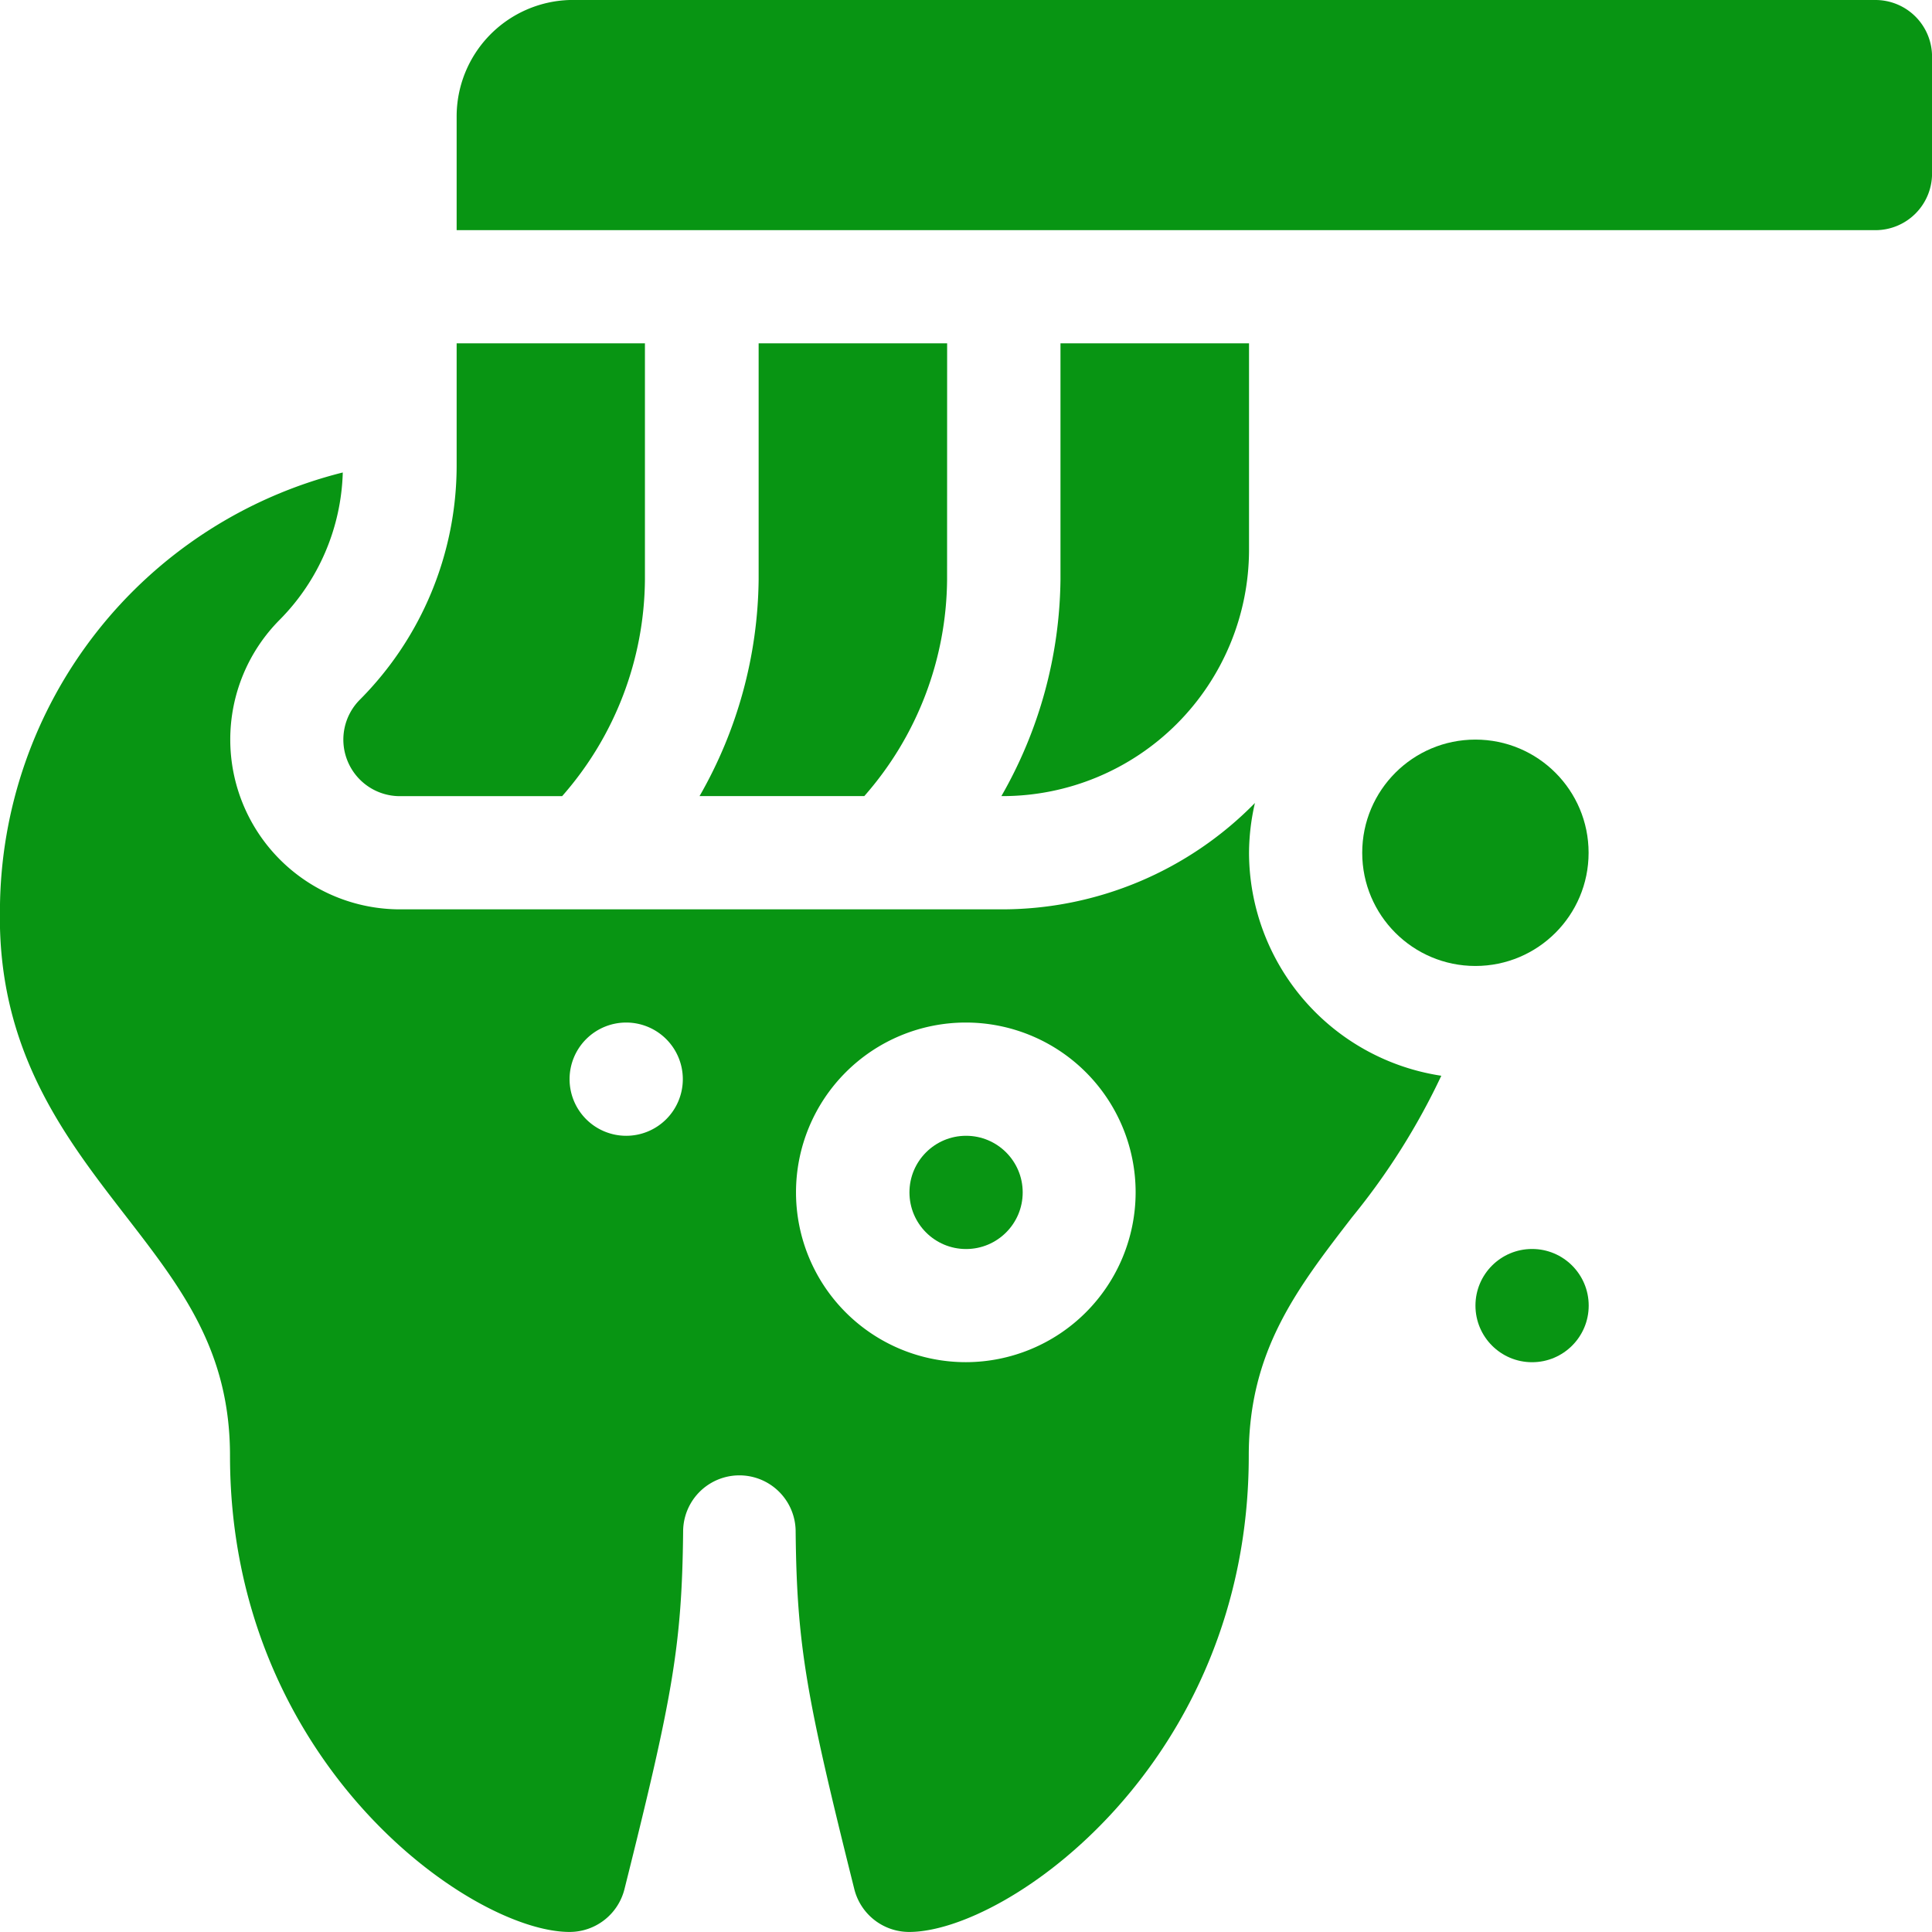
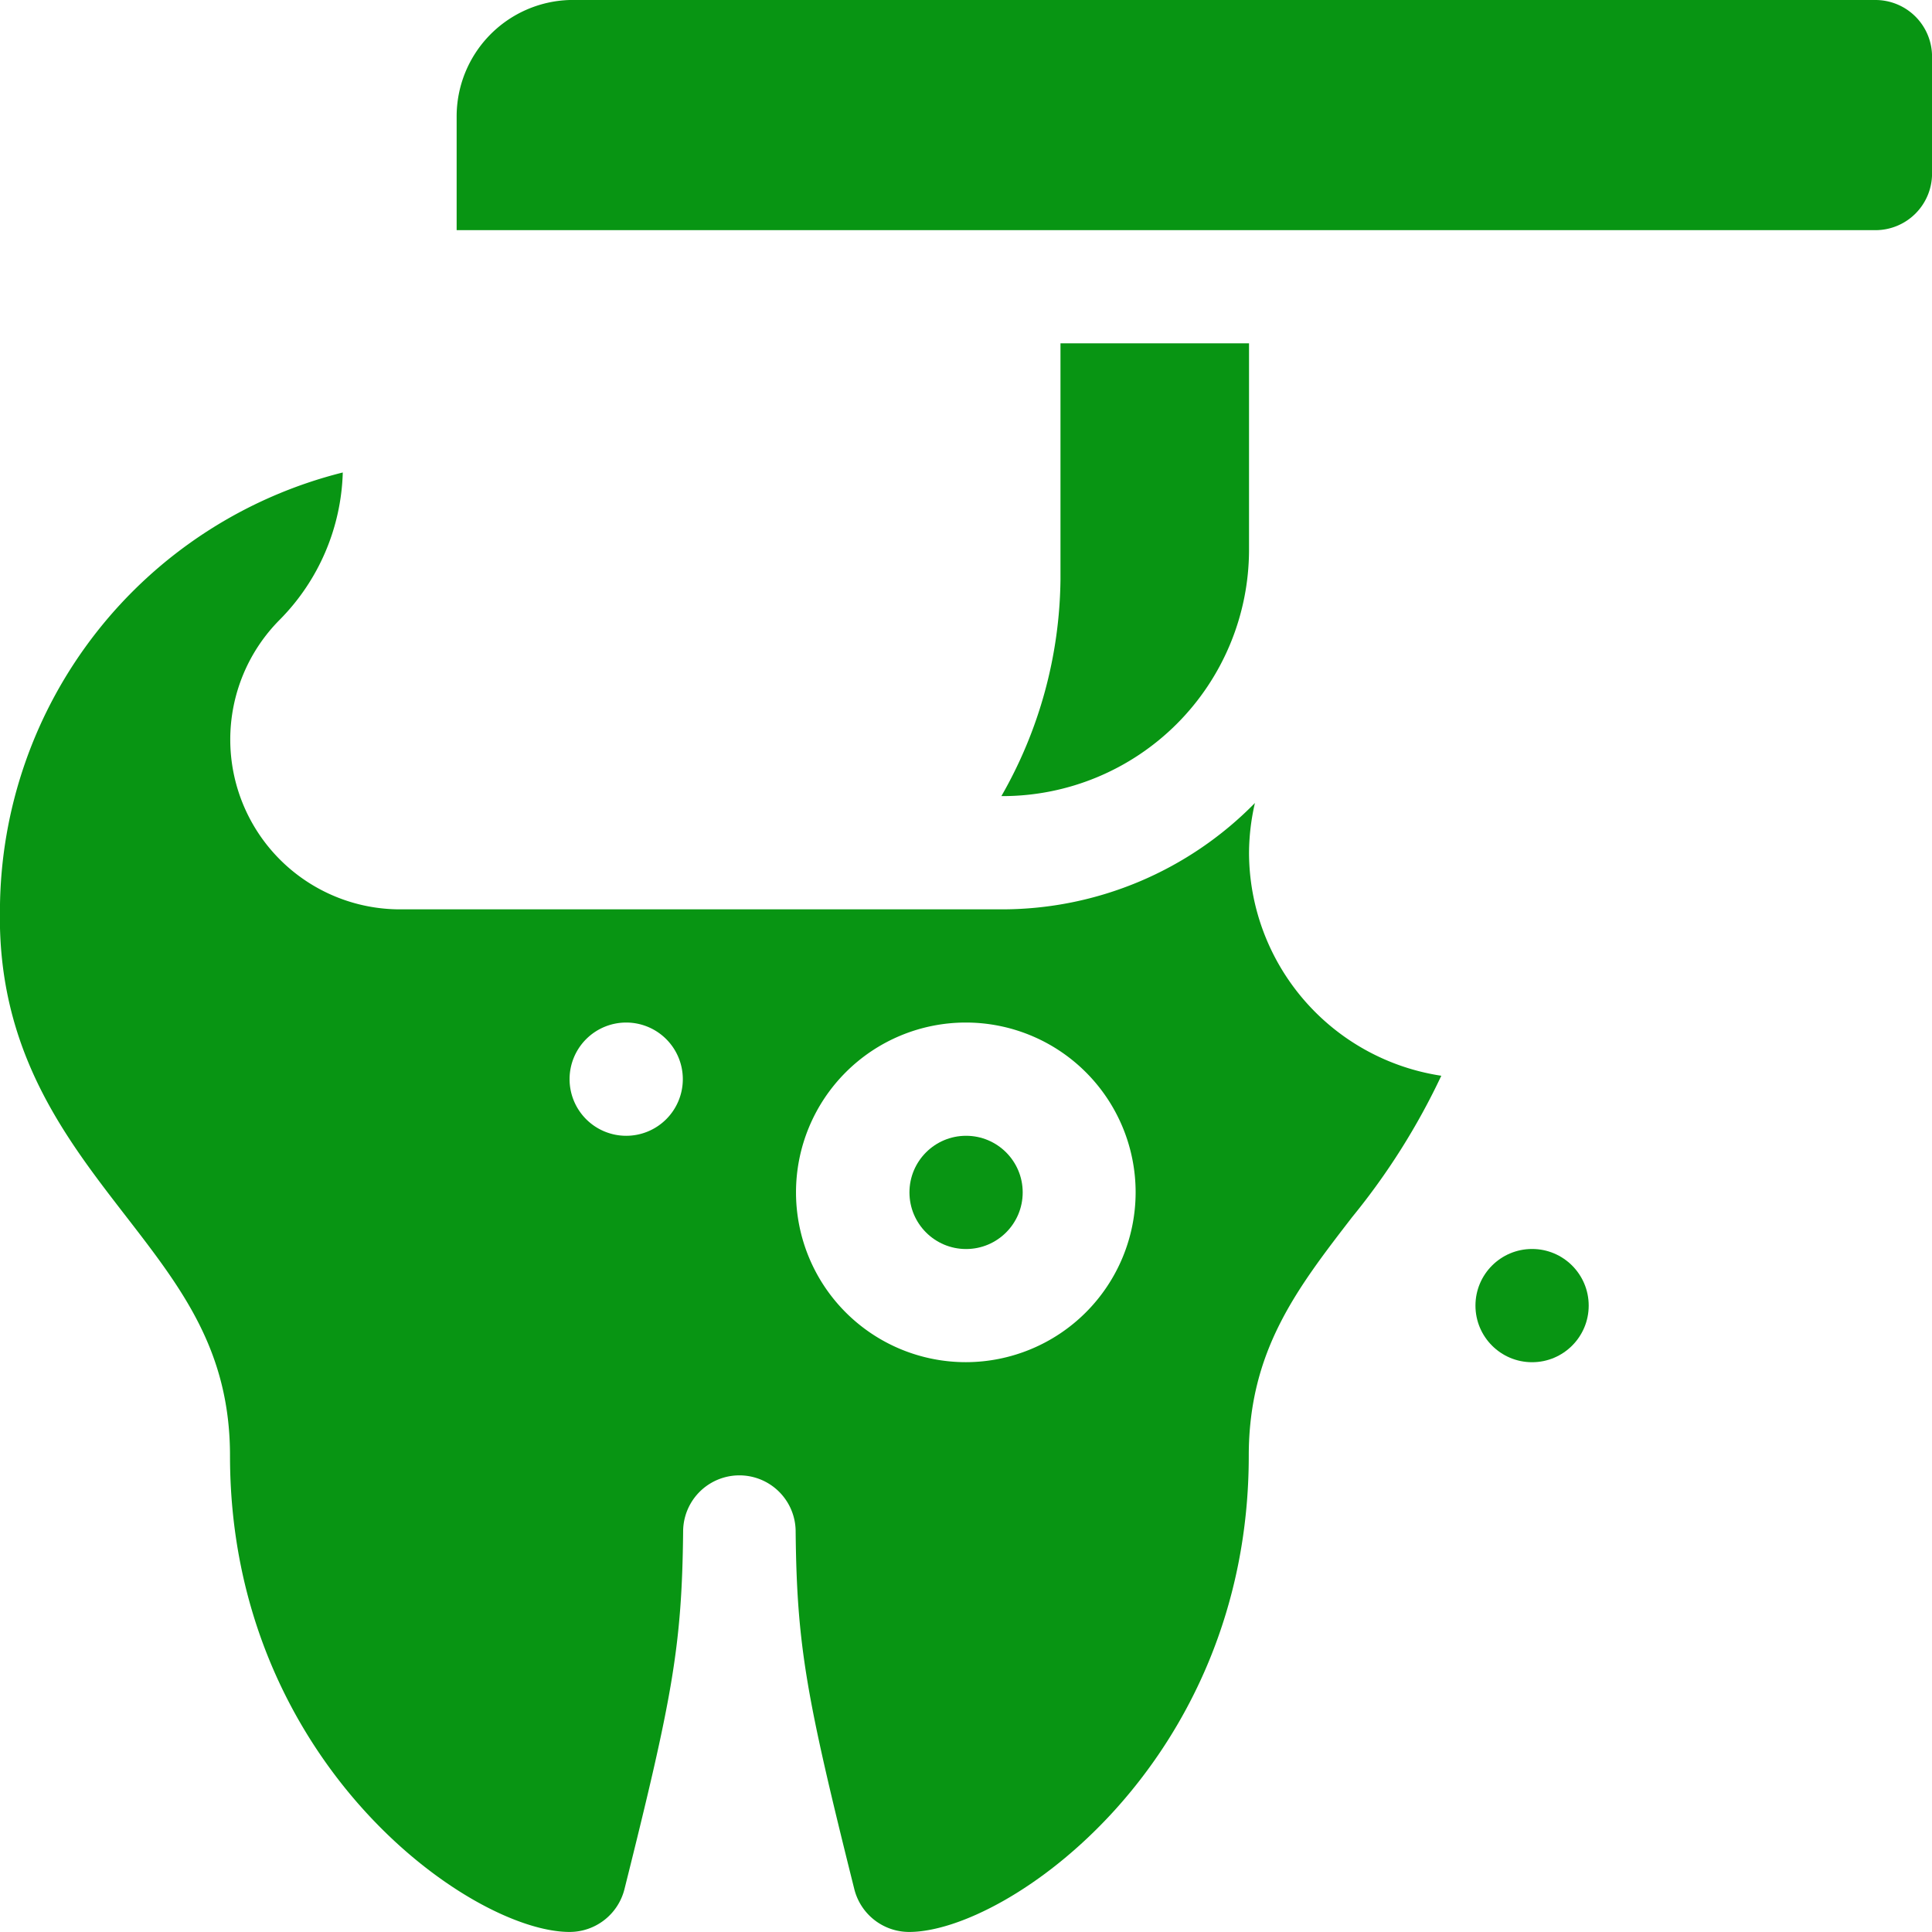
<svg xmlns="http://www.w3.org/2000/svg" width="37.329" height="37.328" viewBox="0 0 37.329 37.328">
  <g id="brushing-teeth" transform="translate(-0.001 -0.011)">
    <path id="Path_2" data-name="Path 2" d="M148.434.011H123.208a2.251,2.251,0,0,0-2.187,2.26V4.458h27.413a1.094,1.094,0,0,0,1.094-1.094V1.1A1.094,1.094,0,0,0,148.434.011Z" transform="translate(-112.197)" fill="#089513" />
    <circle id="Ellipse_1" data-name="Ellipse 1" cx="1.094" cy="1.094" r="1.094" transform="translate(28.509 24.143)" fill="#089513" />
-     <path id="Path_3" data-name="Path 3" d="M190.142,91.011H186.5v4.562a8.575,8.575,0,0,1-1.142,4.186h3.183a6.4,6.4,0,0,0,1.6-4.186Z" transform="translate(-171.841 -84.366)" fill="#089513" />
    <path id="Path_4" data-name="Path 4" d="M270.143,95V91.011H266.5v4.562a8.576,8.576,0,0,1-1.142,4.186h.027A4.765,4.765,0,0,0,270.143,95Z" transform="translate(-246.009 -84.366)" fill="#089513" />
-     <path id="Path_5" data-name="Path 5" d="M91.1,99.085a1.092,1.092,0,0,0,1.01.675h3.134a6.4,6.4,0,0,0,1.6-4.186V91.011H93.206v2.375a6.417,6.417,0,0,1-1.867,4.507A1.092,1.092,0,0,0,91.1,99.085Z" transform="translate(-84.382 -84.366)" fill="#089513" />
    <circle id="Ellipse_2" data-name="Ellipse 2" cx="1.094" cy="1.094" r="1.094" transform="translate(17.573 21.956)" fill="#089513" />
    <path id="Path_6" data-name="Path 6" d="M24.134,132.575a4.355,4.355,0,0,1,.114-.962,6.849,6.849,0,0,1-4.874,2.055H7.73a3.281,3.281,0,0,1-2.32-5.6,4.209,4.209,0,0,0,1.214-2.841A8.749,8.749,0,0,0,0,133.668c-.053,2.745,1.28,4.435,2.445,5.943,1.074,1.389,2,2.59,2,4.615,0,5.928,4.657,9.2,6.562,9.2a1.093,1.093,0,0,0,1.06-.829c.926-3.7,1.11-4.693,1.133-6.906a1.087,1.087,0,0,1,2.174,0c.023,2.213.207,3.2,1.133,6.906a1.093,1.093,0,0,0,1.06.829c1.9,0,6.562-3.271,6.562-9.2,0-2.025.928-3.225,2-4.615a13.187,13.187,0,0,0,1.72-2.728A4.368,4.368,0,0,1,24.134,132.575ZM12.1,138.043a1.094,1.094,0,1,1,1.094-1.094A1.094,1.094,0,0,1,12.1,138.043Zm6.562,4.374a3.281,3.281,0,1,1,3.281-3.281A3.284,3.284,0,0,1,18.666,142.417Z" transform="translate(0 -116.087)" fill="#089513" />
-     <circle id="Ellipse_3" data-name="Ellipse 3" cx="2.187" cy="2.187" r="2.187" transform="translate(26.321 14.301)" fill="#089513" />
  </g>
</svg>